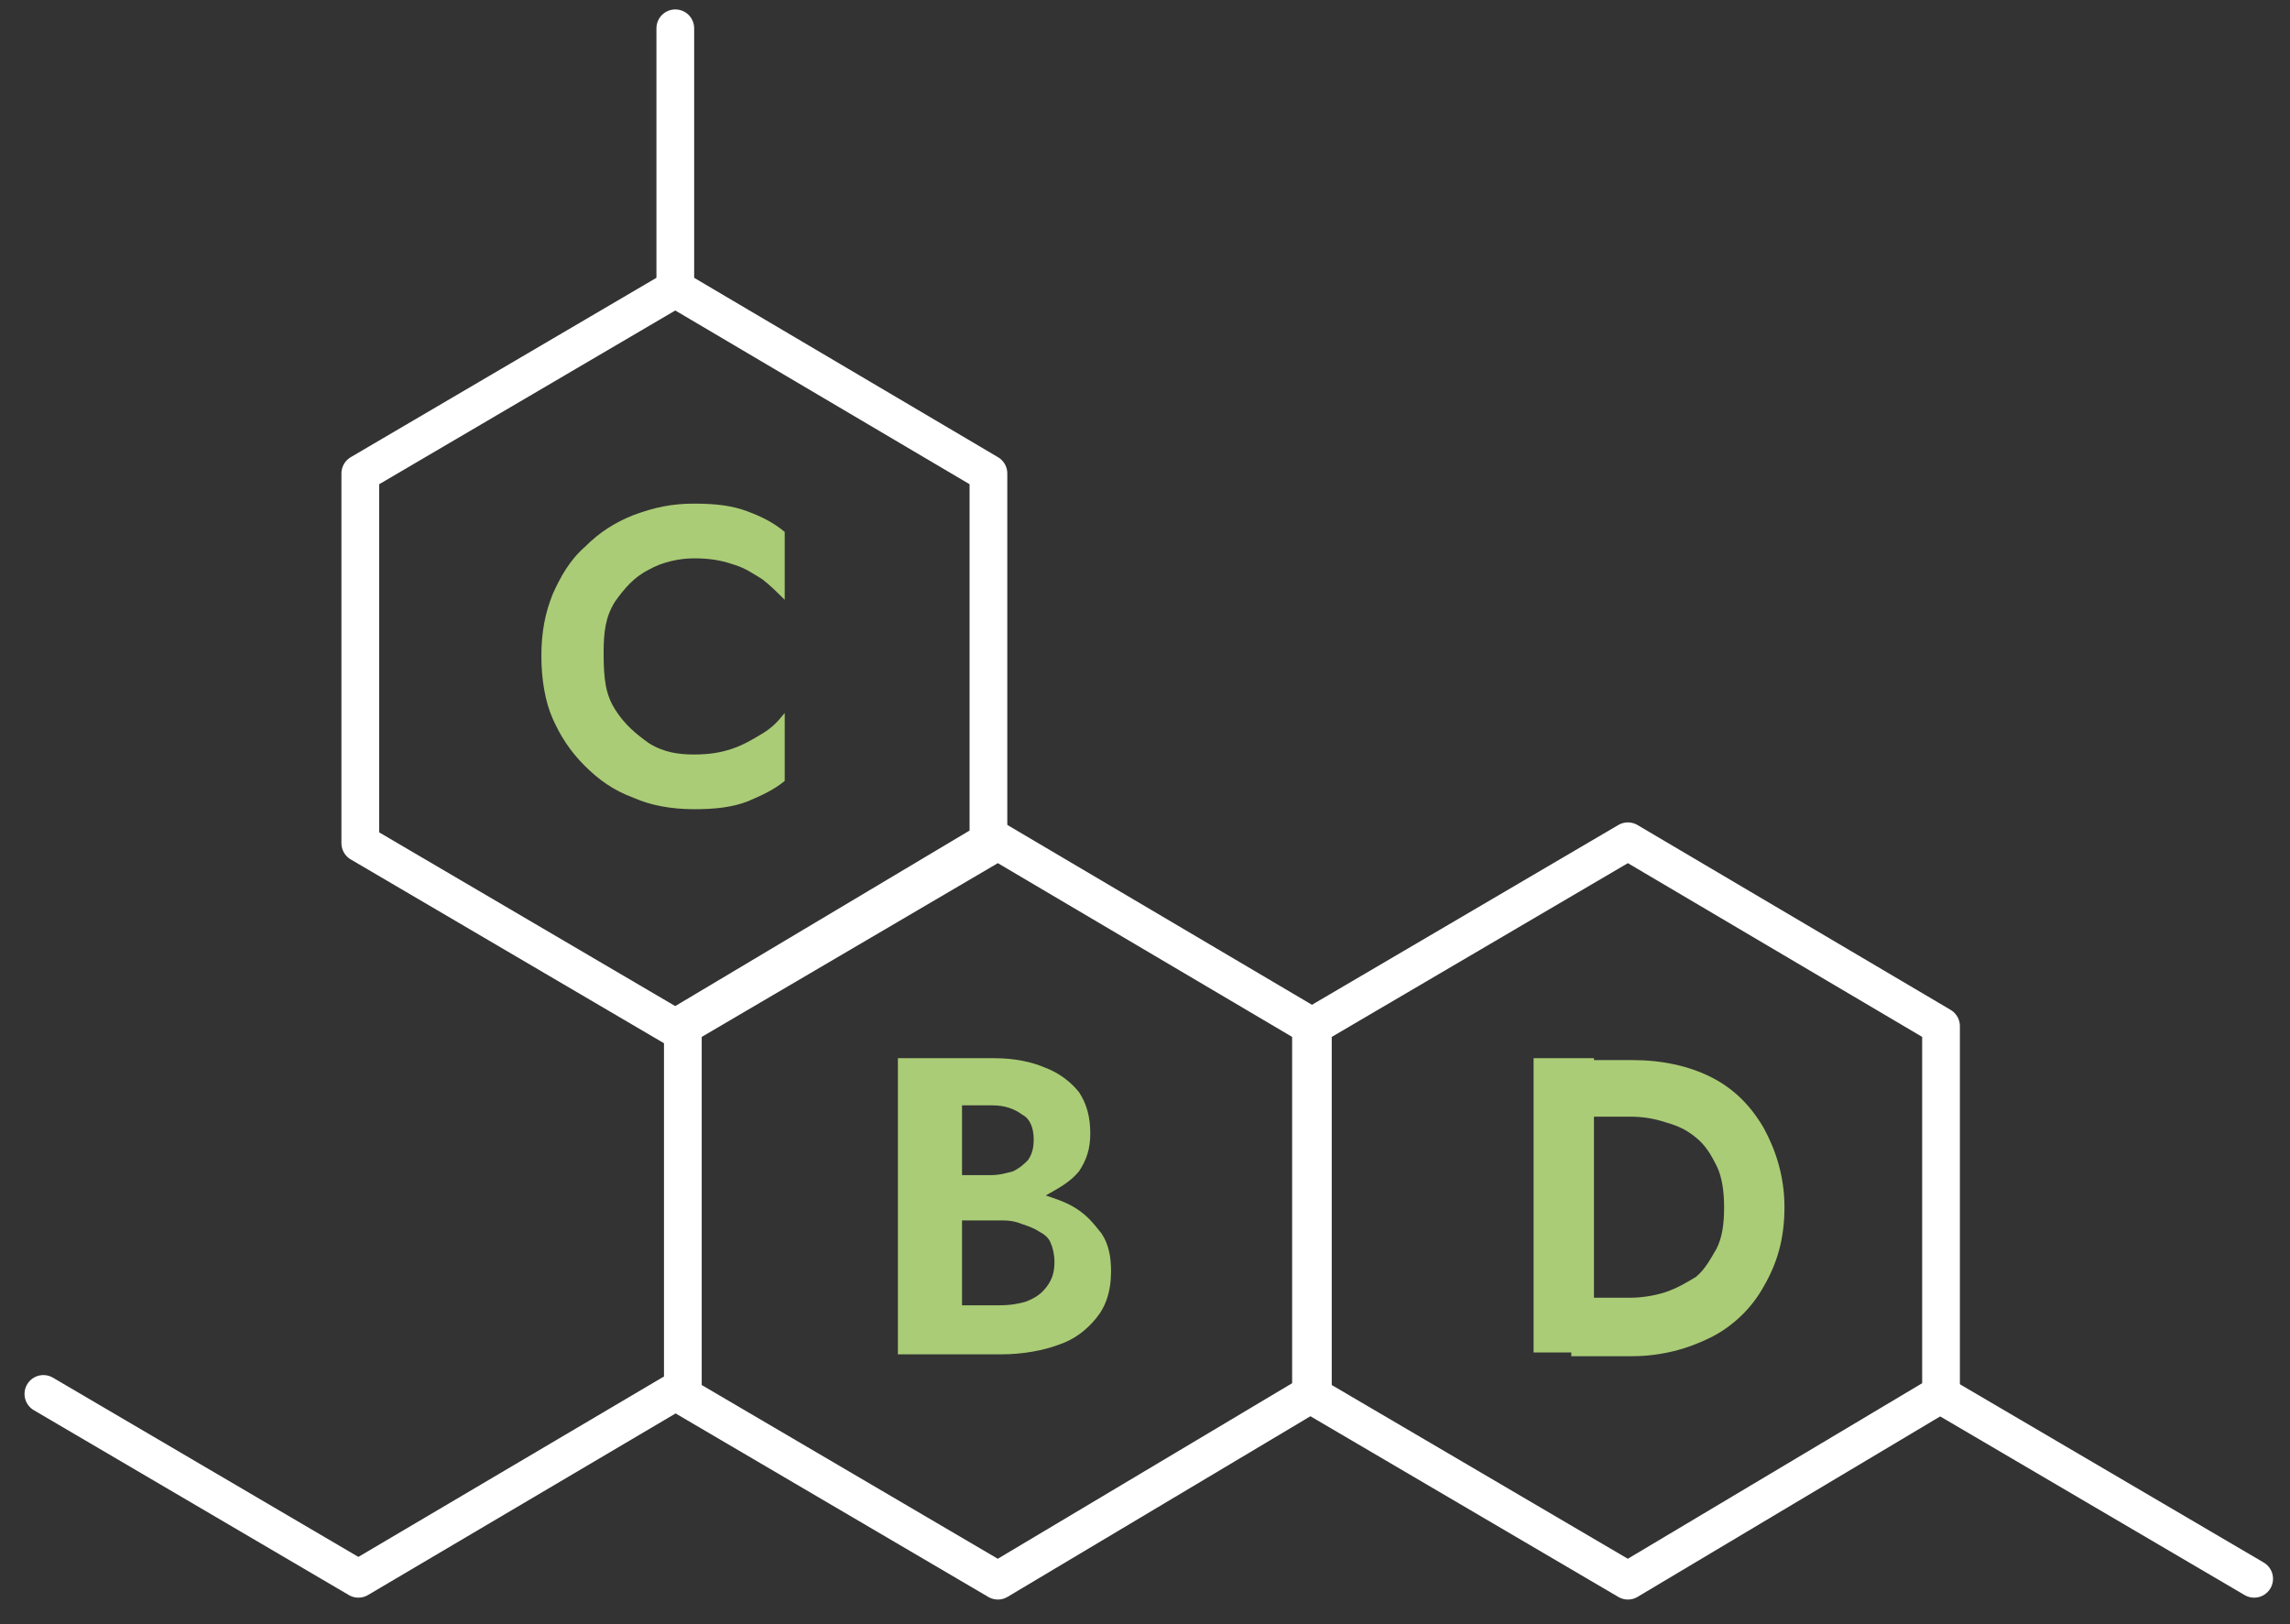
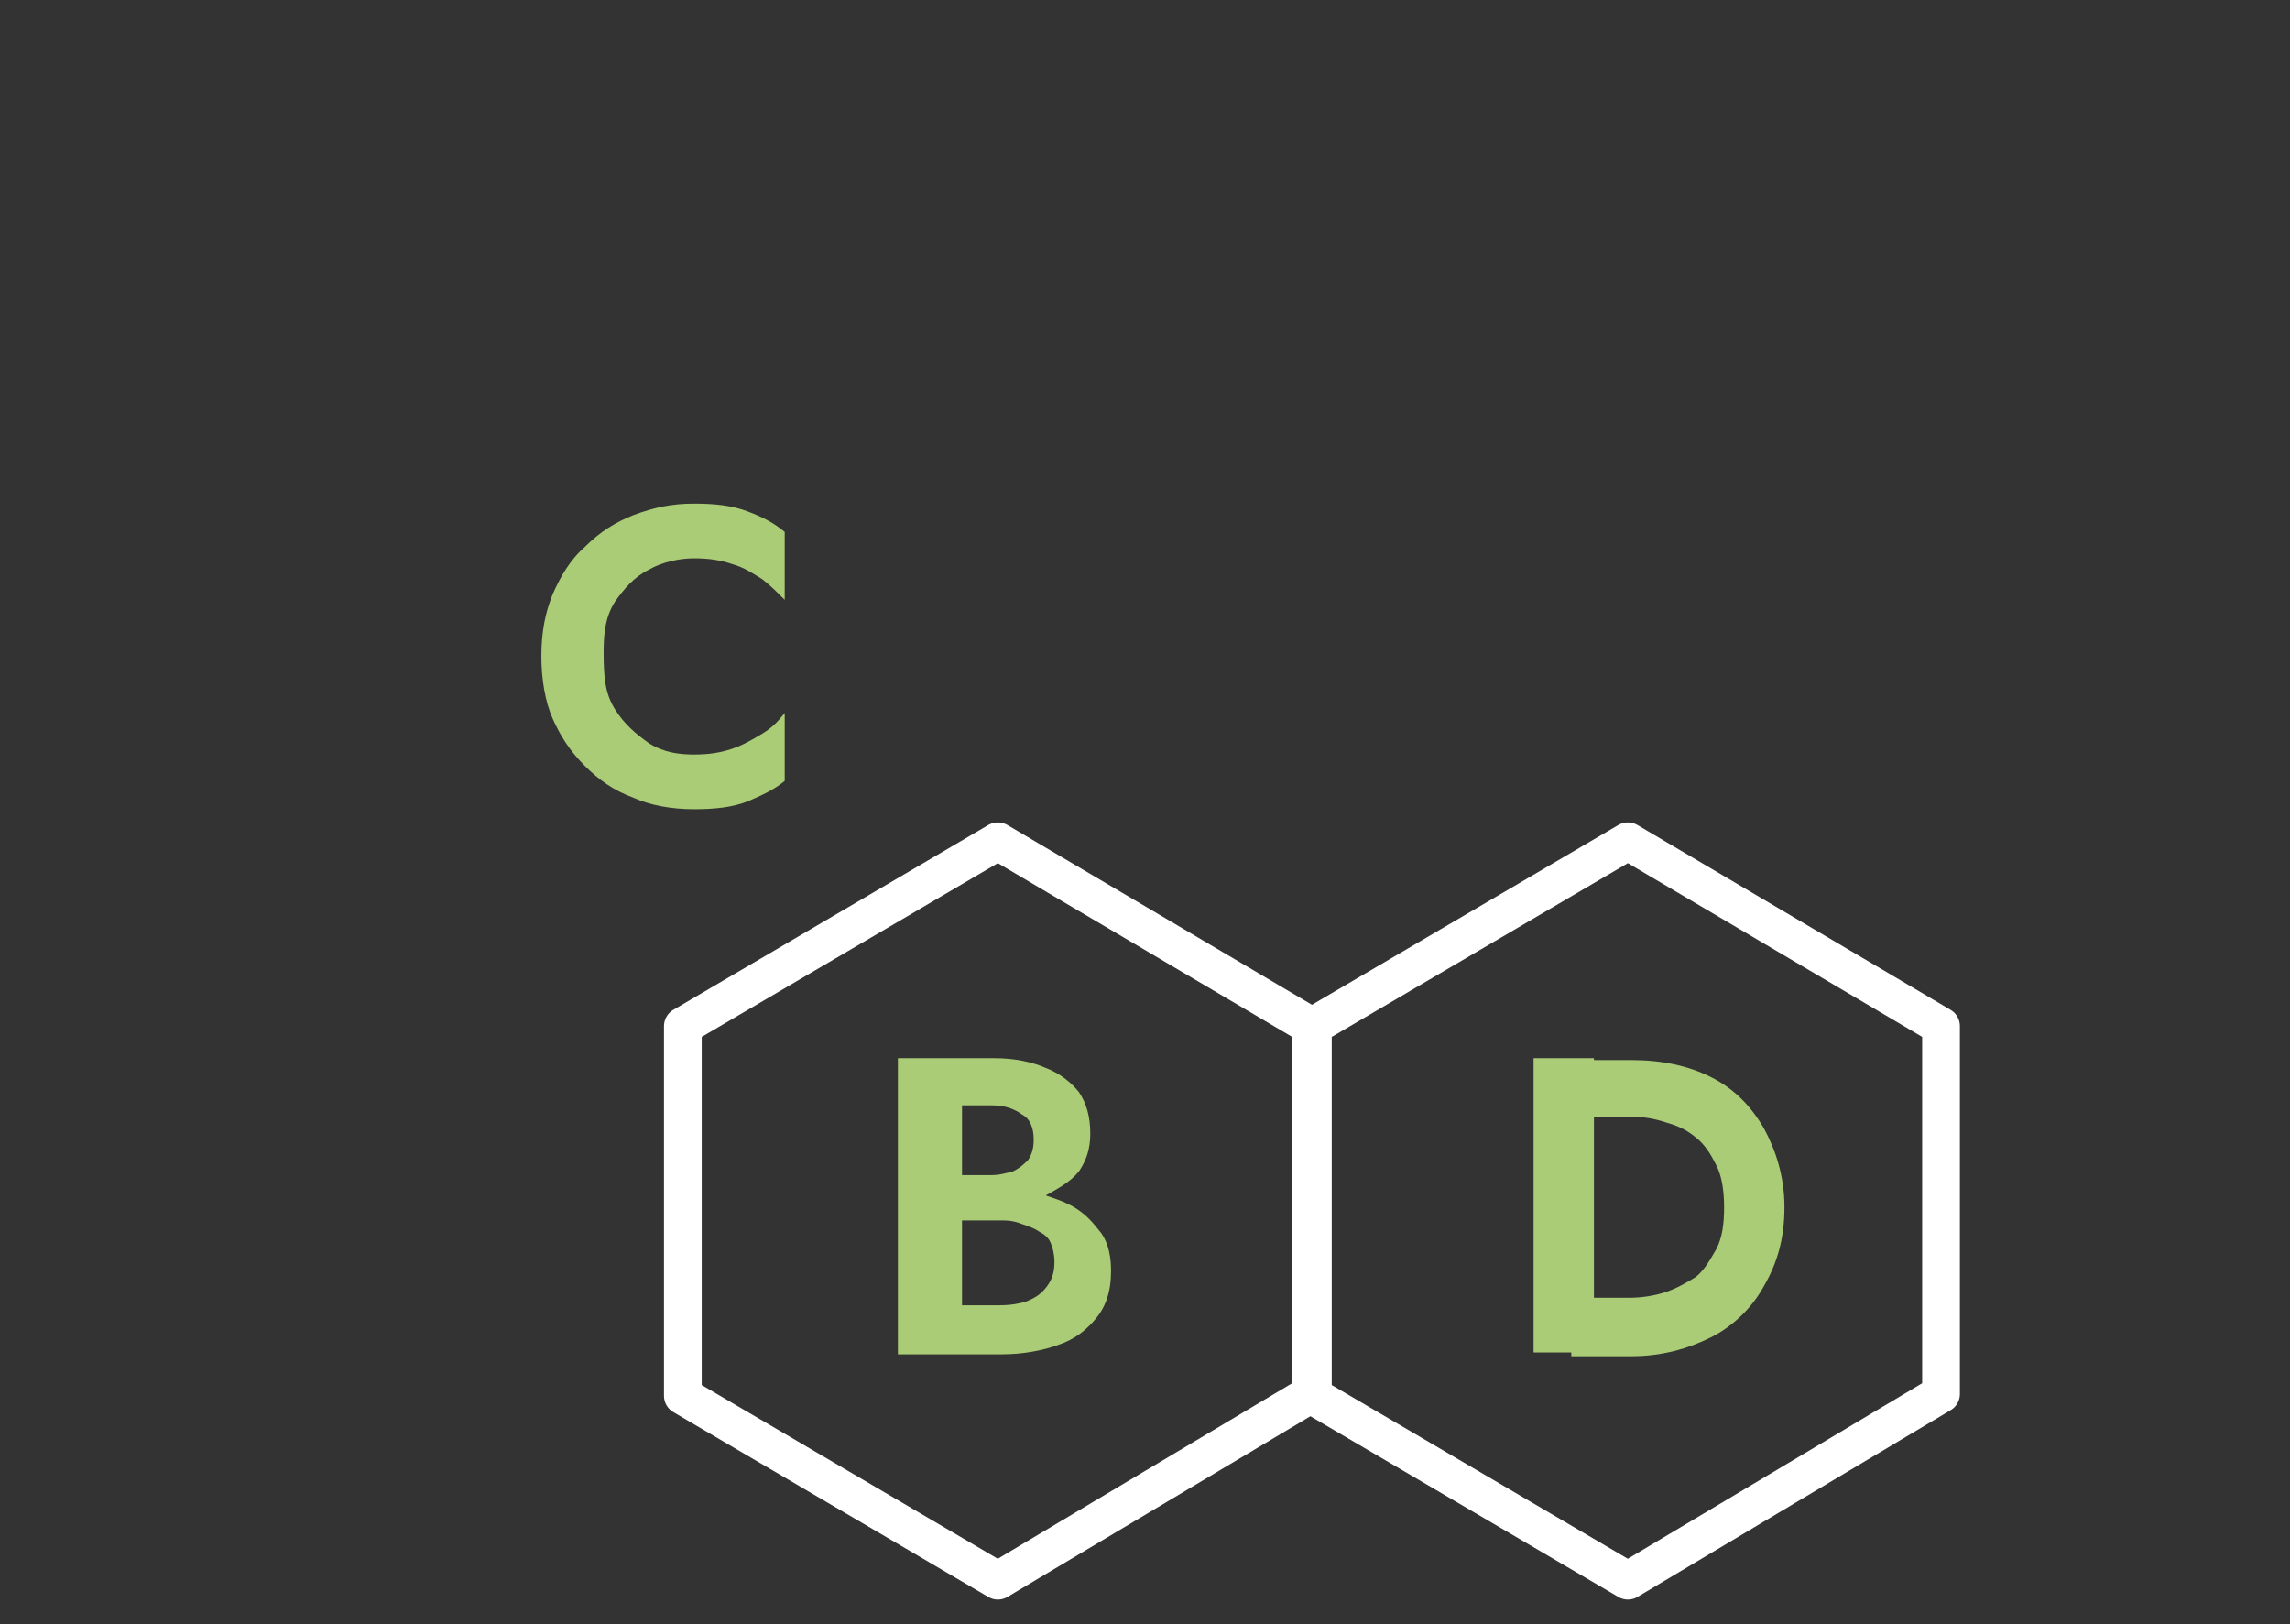
<svg xmlns="http://www.w3.org/2000/svg" version="1.1" id="Capa_1" x="0px" y="0px" viewBox="0 0 121.4 86.1" style="enable-background:new 0 0 121.4 86.1;" xml:space="preserve">
  <rect x="0" y="0" width="121.4" height="86.1" fill="#333333" stroke="none" />
  <style type="text/css">
	.st0{fill:none;stroke:#FFFFFF;stroke-width:2;stroke-linecap:round;stroke-linejoin:round;stroke-miterlimit:10;}
	.st1{fill:#AACC76;}
</style>
-   <path class="st0" d="M52.4,44.6V25.1l-16.6-9.8l-16.7,9.8v19.6l16.7,9.8L52.4,44.6z" />
  <path class="st0" d="M69.5,73.9V54.4l-16.6-9.8l-16.7,9.8v19.6l16.7,9.8L69.5,73.9z" />
  <path class="st0" d="M102.9,73.9V54.4l-16.6-9.8l-16.7,9.8v19.6l16.7,9.8L102.9,73.9z" />
-   <path class="st0" d="M102.8,73.9l16.7,9.8" />
-   <path class="st0" d="M2.3,73.9L19,83.7l16.6-9.8" />
-   <path class="st0" d="M35.8,15.3V1.5" />
  <path class="st1" d="M32.6,37.6c0.5,0.8,1.1,1.3,1.8,1.8c0.8,0.5,1.6,0.6,2.4,0.6c0.8,0,1.4-0.1,2-0.3c0.6-0.2,1.1-0.5,1.6-0.8  c0.5-0.3,0.8-0.6,1.2-1.1v3.6c-0.6,0.5-1.3,0.8-2,1.1c-0.8,0.3-1.7,0.4-2.8,0.4c-1.2,0-2.3-0.2-3.2-0.6c-1.1-0.4-1.9-1-2.6-1.7  c-0.8-0.8-1.3-1.6-1.7-2.5c-0.4-0.9-0.6-2.1-0.6-3.3c0-1.3,0.2-2.3,0.6-3.3c0.4-0.9,0.9-1.8,1.7-2.5c0.8-0.8,1.6-1.3,2.6-1.7  c1.1-0.4,2-0.6,3.2-0.6c1.1,0,2,0.1,2.8,0.4c0.8,0.3,1.4,0.6,2,1.1v3.6c-0.4-0.4-0.8-0.8-1.2-1.1c-0.5-0.3-0.9-0.6-1.6-0.8  c-0.6-0.2-1.2-0.3-2-0.3c-0.8,0-1.7,0.2-2.4,0.6c-0.8,0.4-1.3,1-1.8,1.7c-0.5,0.8-0.6,1.6-0.6,2.7C32,36,32.1,36.8,32.6,37.6z" />
  <path class="st1" d="M50,62.3h2.5c0.5,0,0.8-0.1,1.2-0.2c0.4-0.2,0.6-0.4,0.8-0.6c0.2-0.3,0.3-0.6,0.3-1.1c0-0.6-0.2-1.1-0.6-1.3  c-0.4-0.3-0.9-0.5-1.6-0.5H51v10.6h2c0.6,0,1.1-0.1,1.4-0.2c0.5-0.2,0.8-0.4,1.1-0.8c0.3-0.4,0.4-0.8,0.4-1.3c0-0.4-0.1-0.8-0.2-1  c-0.1-0.3-0.4-0.5-0.6-0.6c-0.3-0.2-0.6-0.3-0.9-0.4c-0.5-0.2-0.8-0.2-1.3-0.2H50v-1.7h3.1c0.8,0,1.5,0.1,2.1,0.3  c0.6,0.2,1.3,0.4,1.9,0.8c0.6,0.4,0.9,0.8,1.3,1.3c0.4,0.6,0.5,1.3,0.5,2c0,1.1-0.3,1.9-0.8,2.5s-1.1,1.1-2,1.4  c-0.8,0.3-1.9,0.5-3,0.5h-5.5V56.1h5.1c1.1,0,2,0.2,2.7,0.5c0.8,0.3,1.4,0.8,1.8,1.3c0.4,0.6,0.6,1.3,0.6,2.2c0,0.8-0.2,1.4-0.6,2  c-0.5,0.6-1.1,0.9-1.8,1.3c-0.8,0.3-1.7,0.5-2.7,0.5H50V62.3z" />
  <path class="st1" d="M84.5,56.1v15.6h-3.2V56.1H84.5z M83.3,71.8v-3h3.1c0.6,0,1.3-0.1,1.9-0.3c0.6-0.2,1.1-0.5,1.6-0.8  c0.5-0.4,0.8-1,1.1-1.5c0.3-0.6,0.4-1.3,0.4-2.2c0-0.8-0.1-1.6-0.4-2.2c-0.3-0.6-0.6-1.1-1.1-1.5c-0.5-0.4-0.9-0.6-1.6-0.8  c-0.6-0.2-1.2-0.3-1.9-0.3h-3.1v-3h3.2c1.6,0,3,0.3,4.2,0.9c1.2,0.6,2.1,1.5,2.8,2.7c0.6,1.1,1.1,2.5,1.1,4.2s-0.4,3-1.1,4.2  c-0.6,1.1-1.6,2.1-2.8,2.7c-1.2,0.6-2.6,1-4.2,1H83.3z" />
</svg>